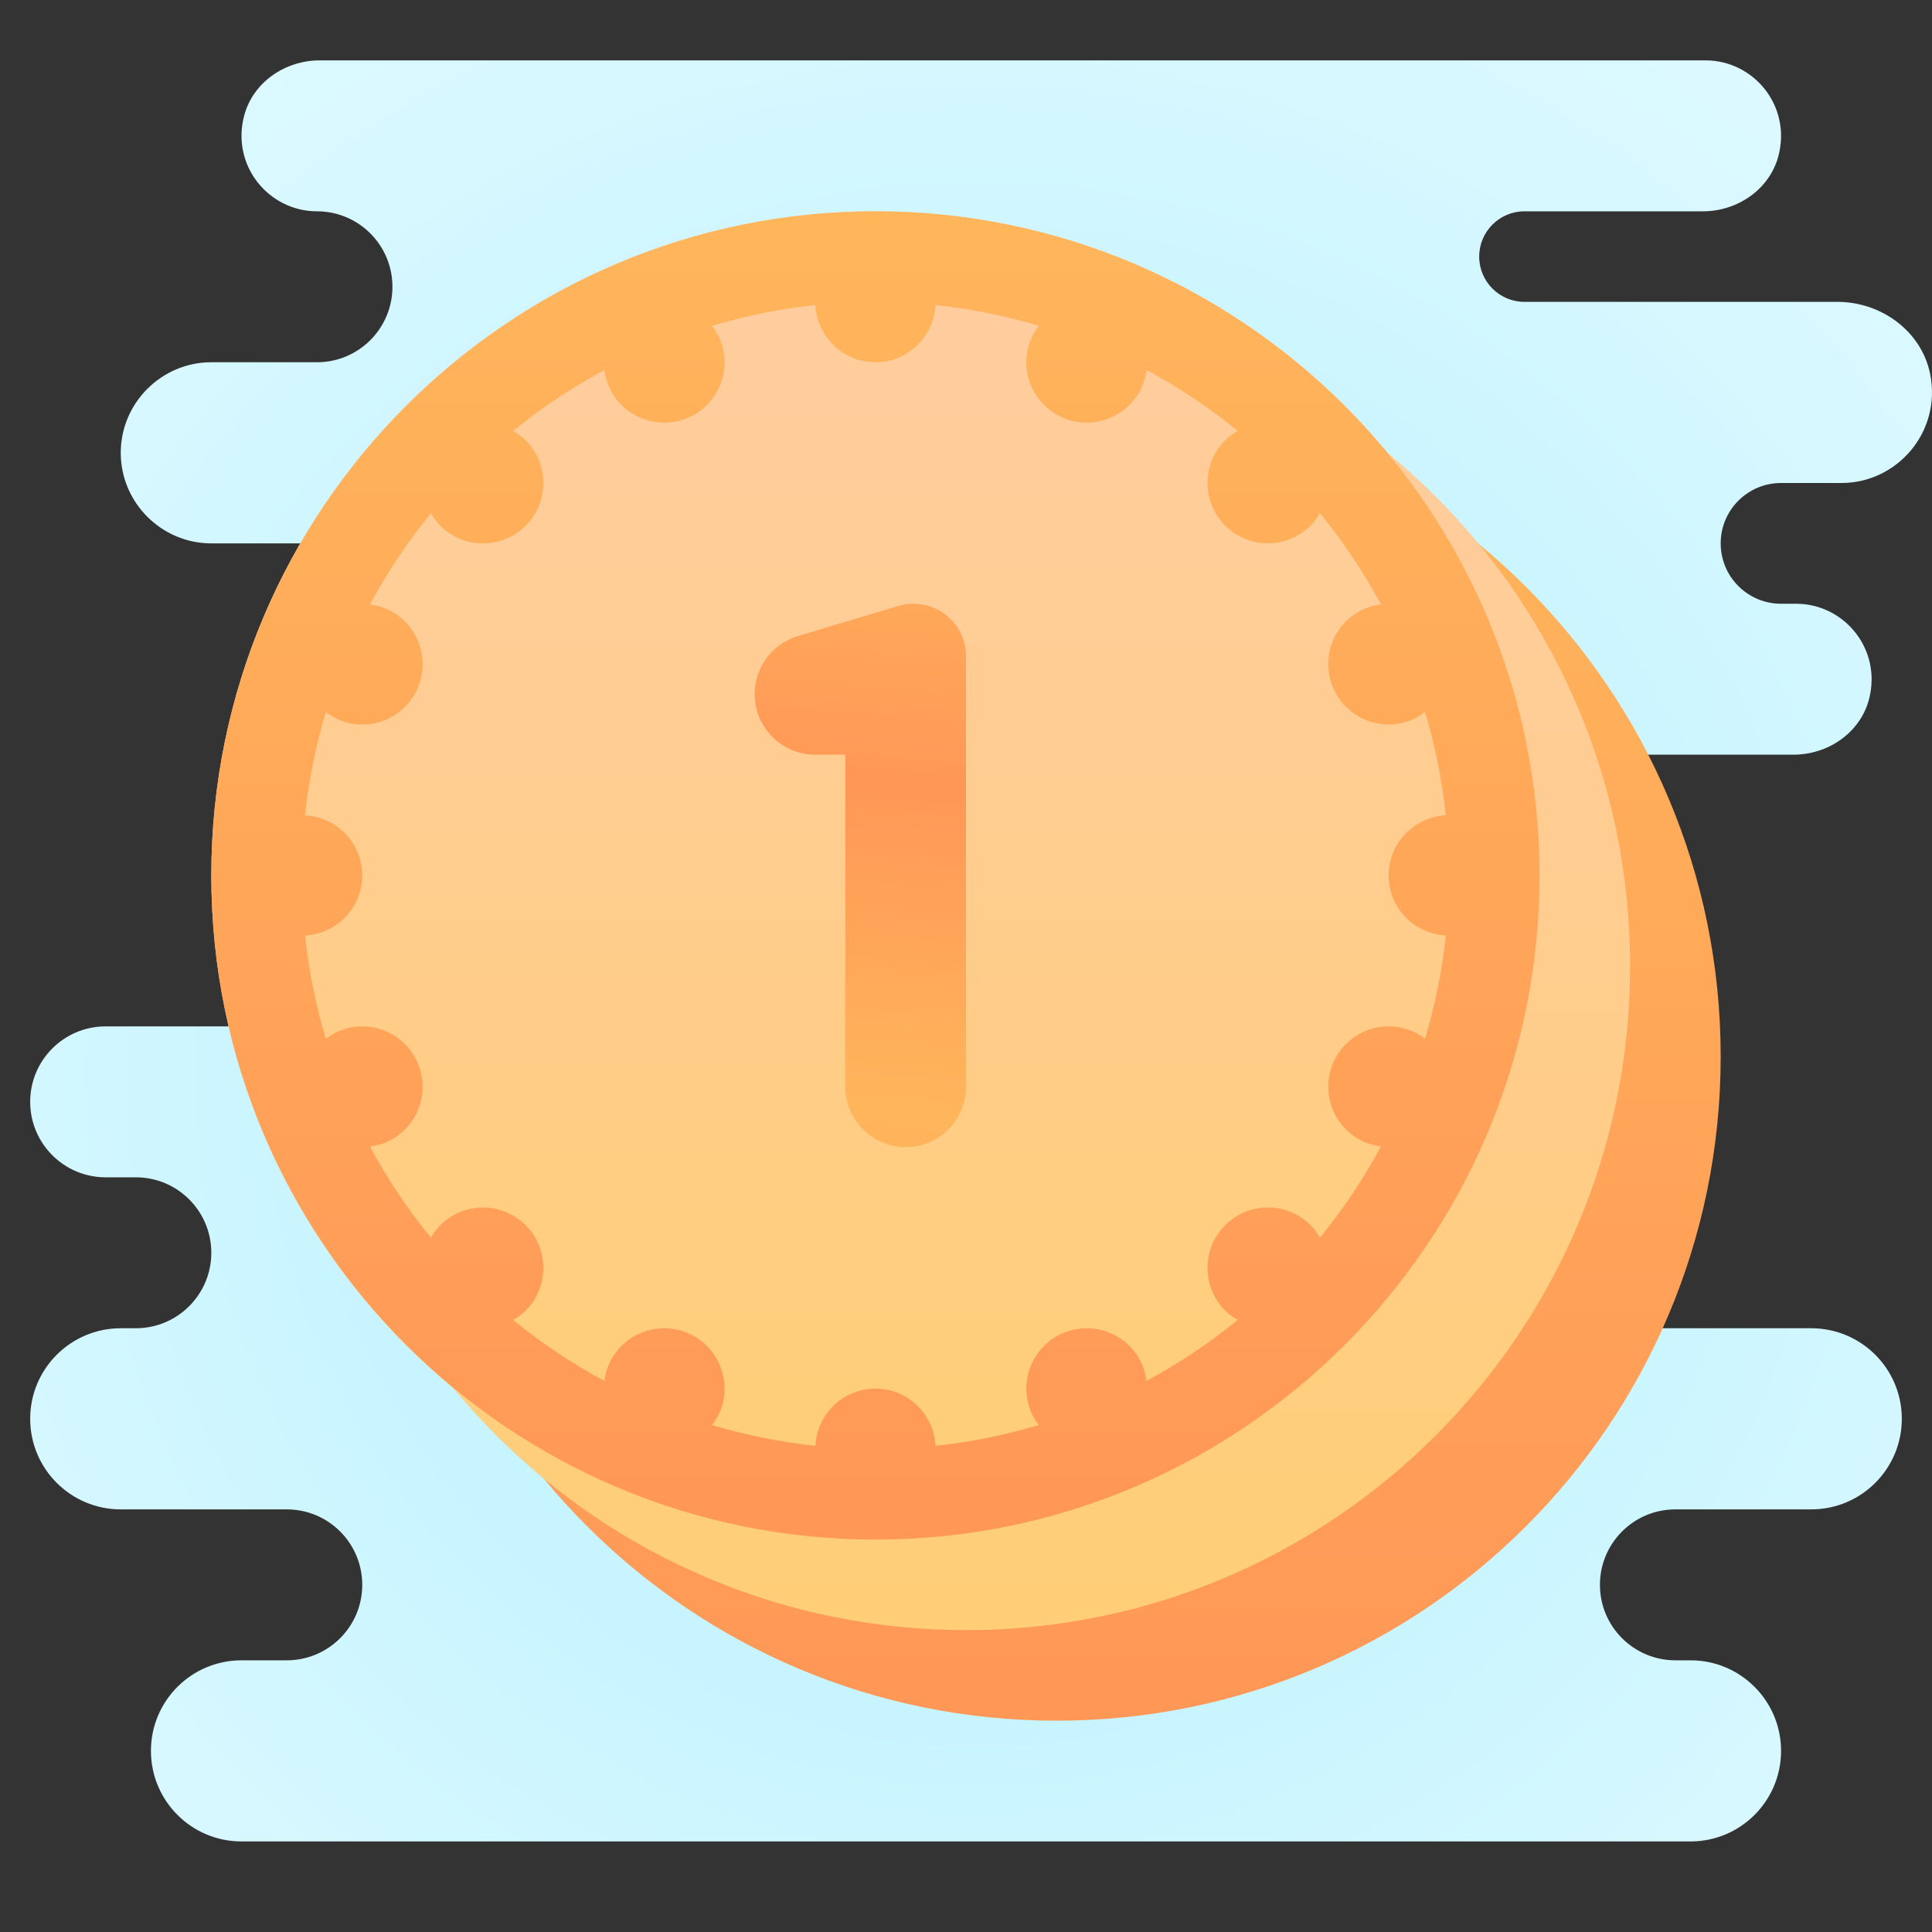
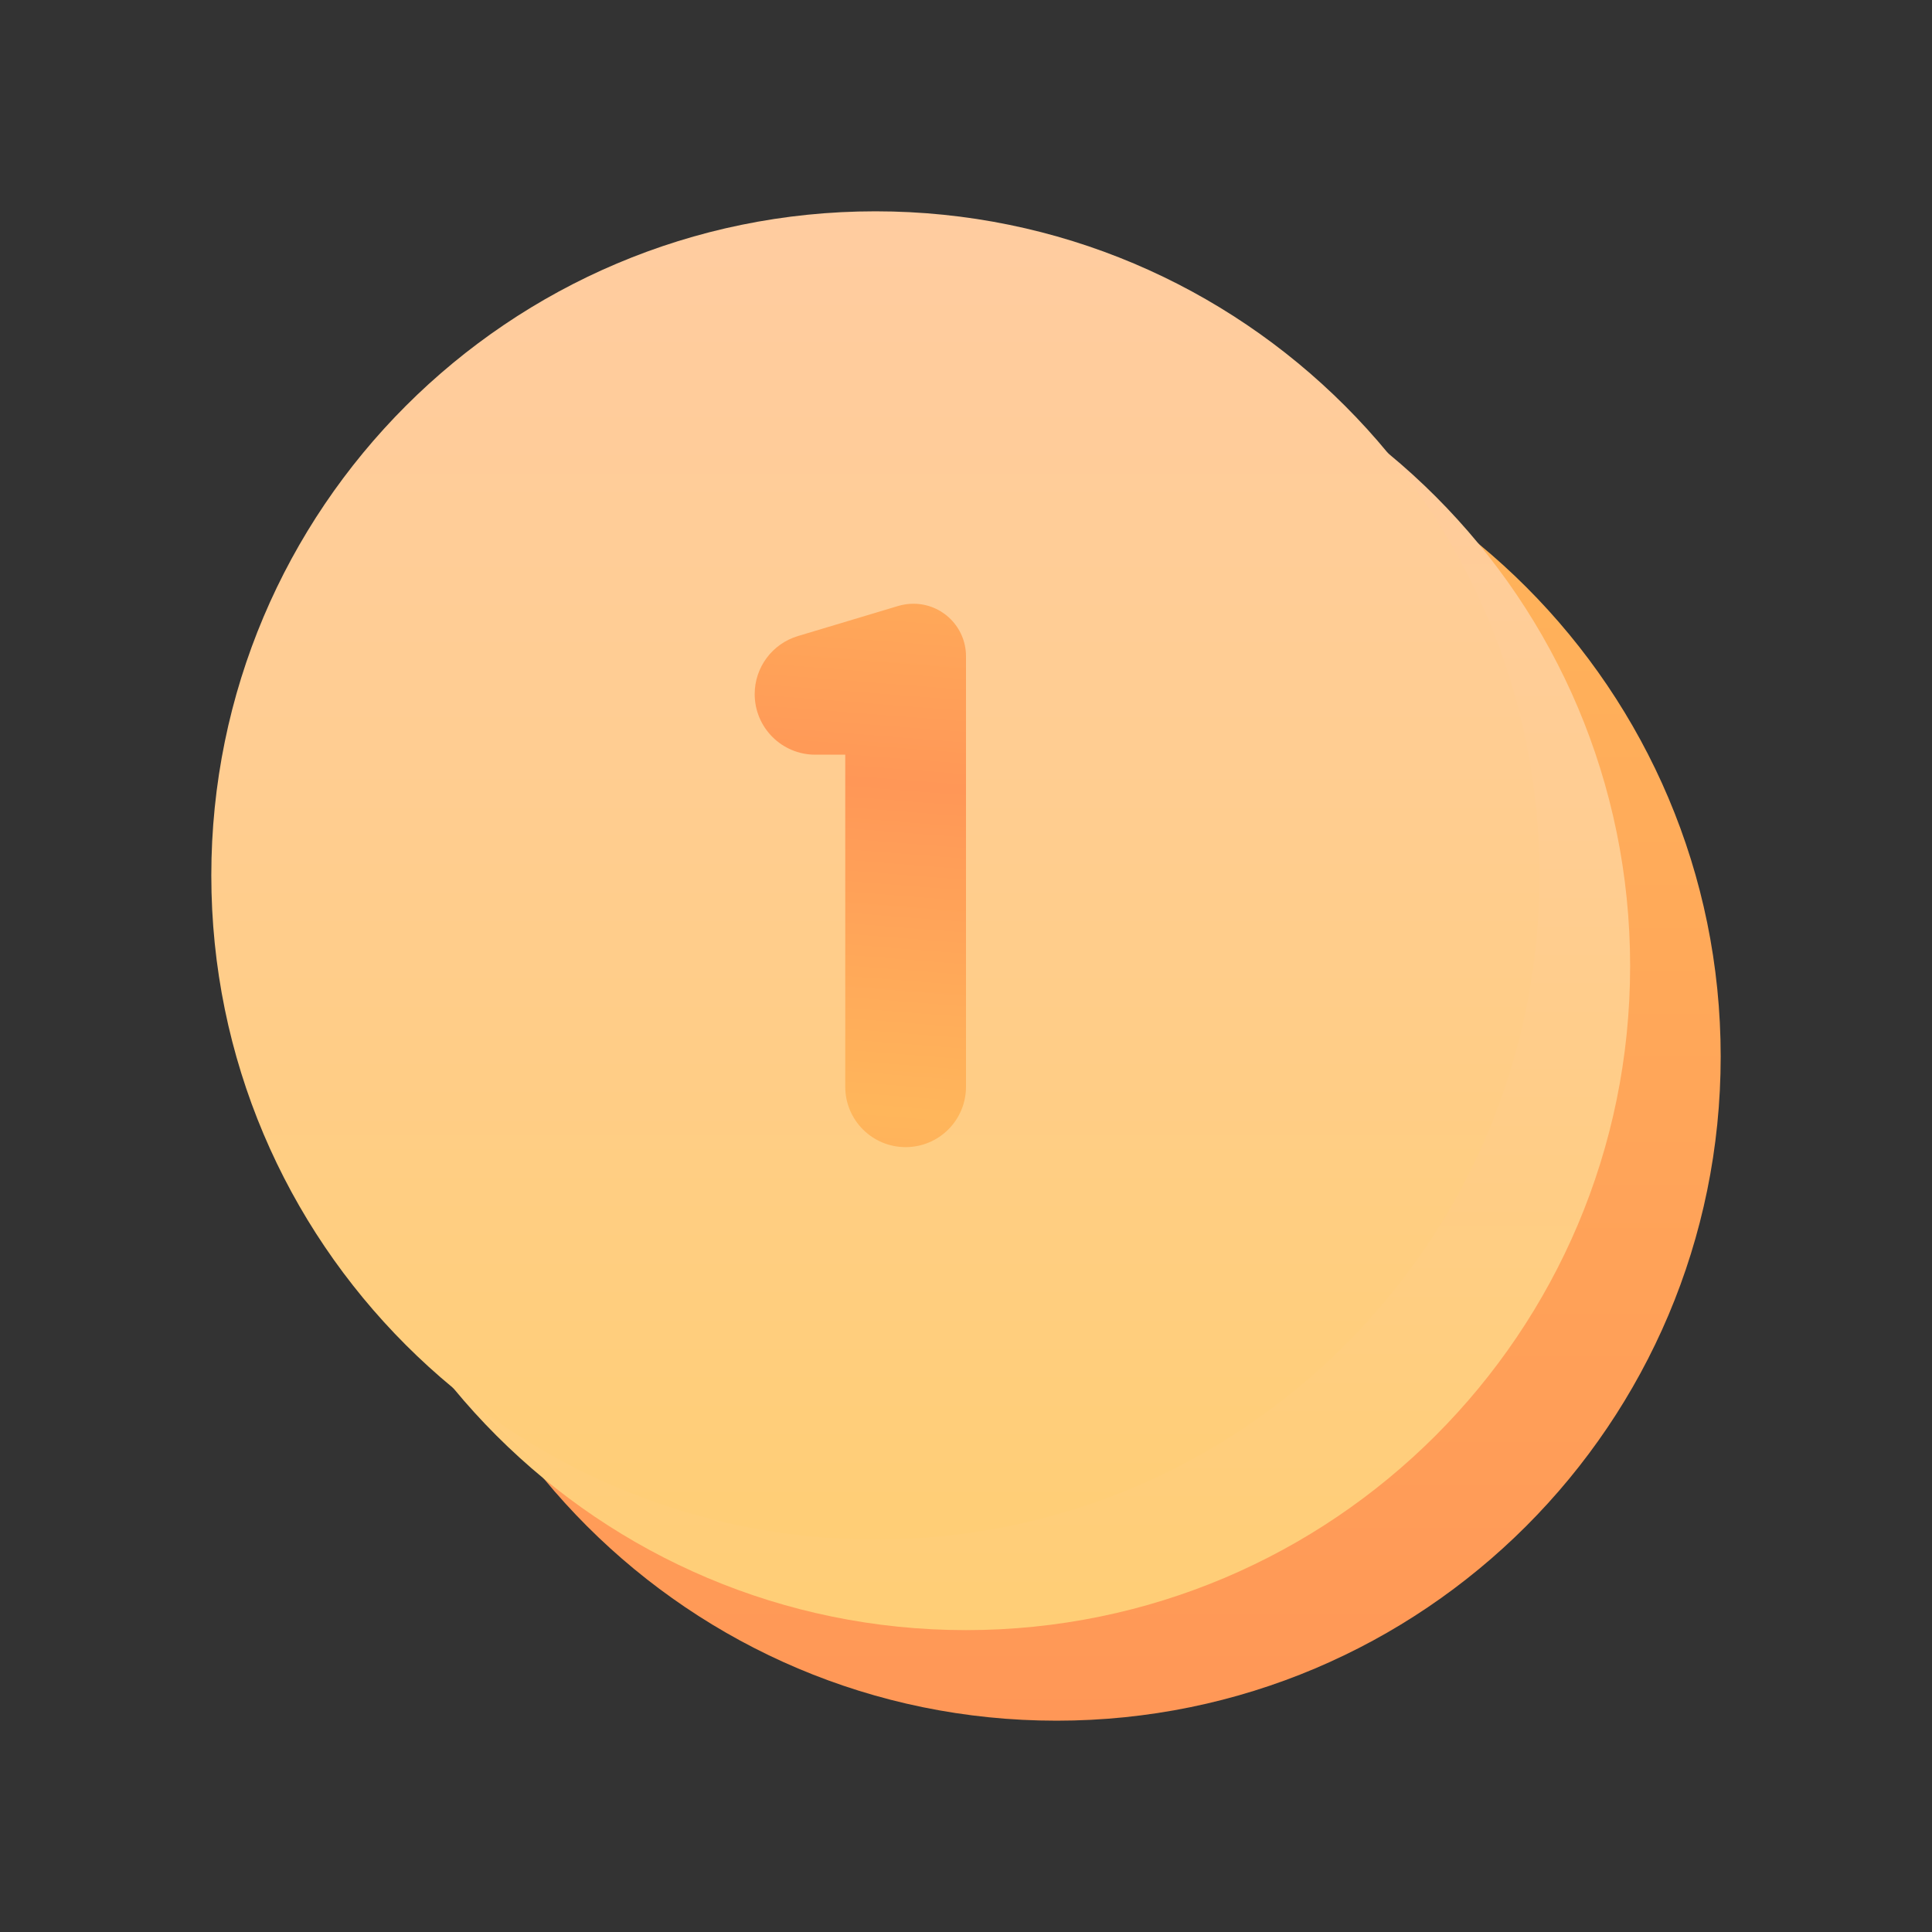
<svg xmlns="http://www.w3.org/2000/svg" viewBox="0 0 64 64">
  <rect x="0" y="0" width="64" height="64" fill="#333333" stroke="none" />
  <radialGradient id="~ieptoOLgtoHMhzhNzJSka" cx="32.375" cy="35.569" r="49.78" gradientUnits="userSpaceOnUse" spreadMethod="reflect">
    <stop offset="0" stop-color="#afeeff" />
    <stop offset=".193" stop-color="#bbf1ff" />
    <stop offset=".703" stop-color="#d7f8ff" />
    <stop offset="1" stop-color="#e1faff" />
  </radialGradient>
-   <path fill="url(#~ieptoOLgtoHMhzhNzJSka)" d="M60,44H45l-2.6-1h6.012c1.138,0,2.202-0.721,2.497-1.821C51.355,39.516,50.096,38,48.5,38 c-0.828,0-1.5-0.672-1.5-1.5s0.672-1.5,1.5-1.5h2.912c1.139,0,2.202-0.721,2.497-1.821C54.355,31.516,53.096,29,51.5,29H51 c-1.105,0-2-0.895-2-2c0-1.105,0.895-2,2-2h8.412c1.139,0,2.202-0.721,2.497-1.821C62.355,21.516,61.096,20,59.5,20H59 c-1.105,0-2-0.895-2-2c0-1.105,0.895-2,2-2h2c1.848,0,3.319-1.693,2.94-3.605C63.657,10.972,62.32,10,60.869,10H50.5 C49.672,10,49,9.328,49,8.5S49.672,7,50.5,7h5.912c1.139,0,2.202-0.721,2.497-1.821C59.355,3.516,58.096,2,56.5,2H10.588 C9.449,2,8.386,2.721,8.091,3.821C7.645,5.484,8.904,7,10.5,7l0,0C11.881,7,13,8.119,13,9.5c0,1.381-1.119,2.5-2.5,2.5H9.588H7 c-1.65,0-3,1.35-3,3c0,1.65,1.35,3,3,3h19c0.352,0,0.685-0.073,1-0.185V29h-7.412c-1.139,0-2.202,1.721-2.497,2.821 c-0.219,0.817-0.024,1.595,0.418,2.179H3.5C2.119,34,1,35.119,1,36.5C1,37.881,2.119,39,3.5,39h1C5.881,39,7,40.119,7,41.5 C7,42.881,5.881,44,4.5,44H4c-1.657,0-3,1.343-3,3s1.343,3,3,3h5.5c1.381,0,2.5,1.119,2.5,2.5c0,1.381-1.119,2.5-2.5,2.5H8 c-1.657,0-3,1.343-3,3s1.343,3,3,3h48c1.657,0,3-1.343,3-3s-1.343-3-3-3h-0.5c-1.381,0-2.5-1.119-2.5-2.5c0-1.381,1.119-2.5,2.5-2.5 H60c1.657,0,3-1.343,3-3S61.657,44,60,44z" />
  <linearGradient id="~ieptoOLgtoHMhzhNzJSkb" x1="35" x2="35" y1="57" y2="13" gradientUnits="userSpaceOnUse" spreadMethod="reflect">
    <stop offset="0" stop-color="#ff9757" />
    <stop offset="1" stop-color="#ffb65b" />
    <stop offset="1" stop-color="#ffb65b" />
  </linearGradient>
  <path fill="url(#~ieptoOLgtoHMhzhNzJSkb)" d="M57,35c0,12.148-9.852,22-22,22s-22-9.852-22-22s9.852-22,22-22S57,22.852,57,35z" />
  <linearGradient id="~ieptoOLgtoHMhzhNzJSkc" x1="32" x2="32" y1="54" y2="10" gradientUnits="userSpaceOnUse" spreadMethod="reflect">
    <stop offset="0" stop-color="#ffce76" />
    <stop offset=".004" stop-color="#ffce76" />
    <stop offset=".605" stop-color="#ffcd92" />
    <stop offset="1" stop-color="#ffcca0" />
    <stop offset="1" stop-color="#ffcca0" />
  </linearGradient>
  <path fill="url(#~ieptoOLgtoHMhzhNzJSkc)" d="M54,32c0,12.148-9.852,22-22,22s-22-9.852-22-22s9.852-22,22-22S54,19.852,54,32z" />
  <linearGradient id="~ieptoOLgtoHMhzhNzJSkd" x1="29" x2="29" y1="51" y2="7" gradientUnits="userSpaceOnUse" spreadMethod="reflect">
    <stop offset="0" stop-color="#ffce76" />
    <stop offset=".004" stop-color="#ffce76" />
    <stop offset=".605" stop-color="#ffcd92" />
    <stop offset="1" stop-color="#ffcca0" />
    <stop offset="1" stop-color="#ffcca0" />
  </linearGradient>
  <path fill="url(#~ieptoOLgtoHMhzhNzJSkd)" d="M51,29c0,12.148-9.852,22-22,22S7,41.148,7,29S16.852,7,29,7S51,16.852,51,29z" />
  <g>
    <linearGradient id="~ieptoOLgtoHMhzhNzJSke" x1="28.779" x2="29.62" y1="25.919" y2="15.142" gradientUnits="userSpaceOnUse" spreadMethod="reflect">
      <stop offset="0" stop-color="#ff9757" />
      <stop offset="1" stop-color="#ffb65b" />
      <stop offset="1" stop-color="#ffb65b" />
    </linearGradient>
    <path fill="url(#~ieptoOLgtoHMhzhNzJSke)" d="M29.755,20.073l-3.325,0.998C25.581,21.326,25,22.107,25,22.993v0 C25,24.102,25.898,25,27.007,25H28v11c0,1.105,0.895,2,2,2h0c1.105,0,2-0.895,2-2V21.74c0-0.961-0.779-1.74-1.74-1.74h-0.005 C30.086,20,29.918,20.025,29.755,20.073z" />
  </g>
  <linearGradient id="~ieptoOLgtoHMhzhNzJSkf" x1="29" x2="29" y1="51" y2="7" gradientUnits="userSpaceOnUse" spreadMethod="reflect">
    <stop offset="0" stop-color="#ff9757" />
    <stop offset="1" stop-color="#ffb65b" />
    <stop offset="1" stop-color="#ffb65b" />
  </linearGradient>
-   <path fill="url(#~ieptoOLgtoHMhzhNzJSkf)" d="M29,7C16.869,7,7,16.869,7,29c0,12.131,9.869,22,22,22s22-9.869,22-22 C51,16.869,41.131,7,29,7z M43.724,41.002c-0.085-0.148-0.184-0.29-0.31-0.416c-0.781-0.781-2.047-0.781-2.828,0 c-0.781,0.781-0.781,2.047,0,2.828c0.126,0.126,0.268,0.225,0.416,0.31c-0.939,0.766-1.951,1.444-3.026,2.021 c-0.021-0.167-0.057-0.333-0.123-0.496c-0.415-1.024-1.581-1.517-2.605-1.103c-1.024,0.415-1.517,1.581-1.103,2.605 c0.068,0.169,0.163,0.317,0.268,0.455c-1.104,0.328-2.247,0.566-3.425,0.688C30.934,46.84,30.068,46,29,46s-1.934,0.84-1.989,1.895 c-1.178-0.123-2.32-0.36-3.424-0.688c0.105-0.138,0.2-0.286,0.268-0.455c0.415-1.024-0.079-2.19-1.103-2.605 c-1.024-0.415-2.19,0.079-2.605,1.103c-0.066,0.163-0.101,0.33-0.123,0.497c-1.075-0.578-2.088-1.256-3.027-2.022 c0.148-0.085,0.29-0.184,0.416-0.31c0.781-0.781,0.781-2.047,0-2.828c-0.781-0.781-2.047-0.781-2.828,0 c-0.126,0.126-0.225,0.268-0.31,0.416c-0.766-0.939-1.444-1.951-2.021-3.026c0.177-0.023,0.354-0.061,0.526-0.134 c1.017-0.431,1.493-1.604,1.062-2.621c-0.431-1.017-1.604-1.493-2.621-1.062c-0.158,0.067-0.297,0.156-0.427,0.255 c-0.328-1.104-0.566-2.247-0.688-3.425C11.16,30.934,12,30.068,12,29c0-1.069-0.84-1.934-1.895-1.989 c0.123-1.178,0.36-2.32,0.688-3.424c0.13,0.099,0.27,0.189,0.428,0.256c1.017,0.431,2.191-0.045,2.621-1.062 c0.431-1.017-0.045-2.191-1.062-2.621c-0.172-0.073-0.349-0.111-0.526-0.134c0.578-1.075,1.256-2.088,2.022-3.027 c0.085,0.148,0.184,0.29,0.31,0.416c0.781,0.781,2.047,0.781,2.828,0c0.781-0.781,0.781-2.047,0-2.828 c-0.126-0.126-0.268-0.225-0.416-0.31c0.939-0.766,1.951-1.444,3.027-2.022c0.021,0.167,0.057,0.334,0.123,0.498 c0.415,1.024,1.581,1.517,2.605,1.103c1.024-0.415,1.517-1.581,1.103-2.605c-0.068-0.169-0.164-0.318-0.269-0.456 c1.104-0.328,2.247-0.566,3.424-0.688C27.066,11.16,27.932,12,29,12s1.934-0.84,1.989-1.895c1.178,0.123,2.321,0.36,3.425,0.688 c-0.105,0.138-0.2,0.287-0.269,0.456c-0.415,1.024,0.079,2.19,1.103,2.605c1.024,0.415,2.19-0.079,2.605-1.103 c0.066-0.163,0.101-0.33,0.123-0.497c1.075,0.578,2.087,1.255,3.026,2.021c-0.148,0.085-0.289,0.184-0.416,0.31 c-0.781,0.781-0.781,2.047,0,2.828c0.781,0.781,2.047,0.781,2.828,0c0.126-0.126,0.225-0.268,0.31-0.416 c0.766,0.939,1.444,1.951,2.022,3.027c-0.177,0.023-0.353,0.061-0.525,0.133c-1.017,0.431-1.493,1.604-1.062,2.621 c0.431,1.017,1.604,1.493,2.621,1.062c0.157-0.067,0.297-0.156,0.427-0.255c0.328,1.104,0.565,2.246,0.688,3.423 C46.84,27.066,46,27.931,46,29c0,1.068,0.84,1.934,1.895,1.989c-0.123,1.178-0.36,2.32-0.688,3.424 c-0.13-0.099-0.269-0.188-0.427-0.255c-1.017-0.431-2.191,0.045-2.621,1.062c-0.431,1.017,0.045,2.191,1.062,2.621 c0.172,0.073,0.348,0.111,0.525,0.133C45.168,39.051,44.49,40.063,43.724,41.002z" />
</svg>